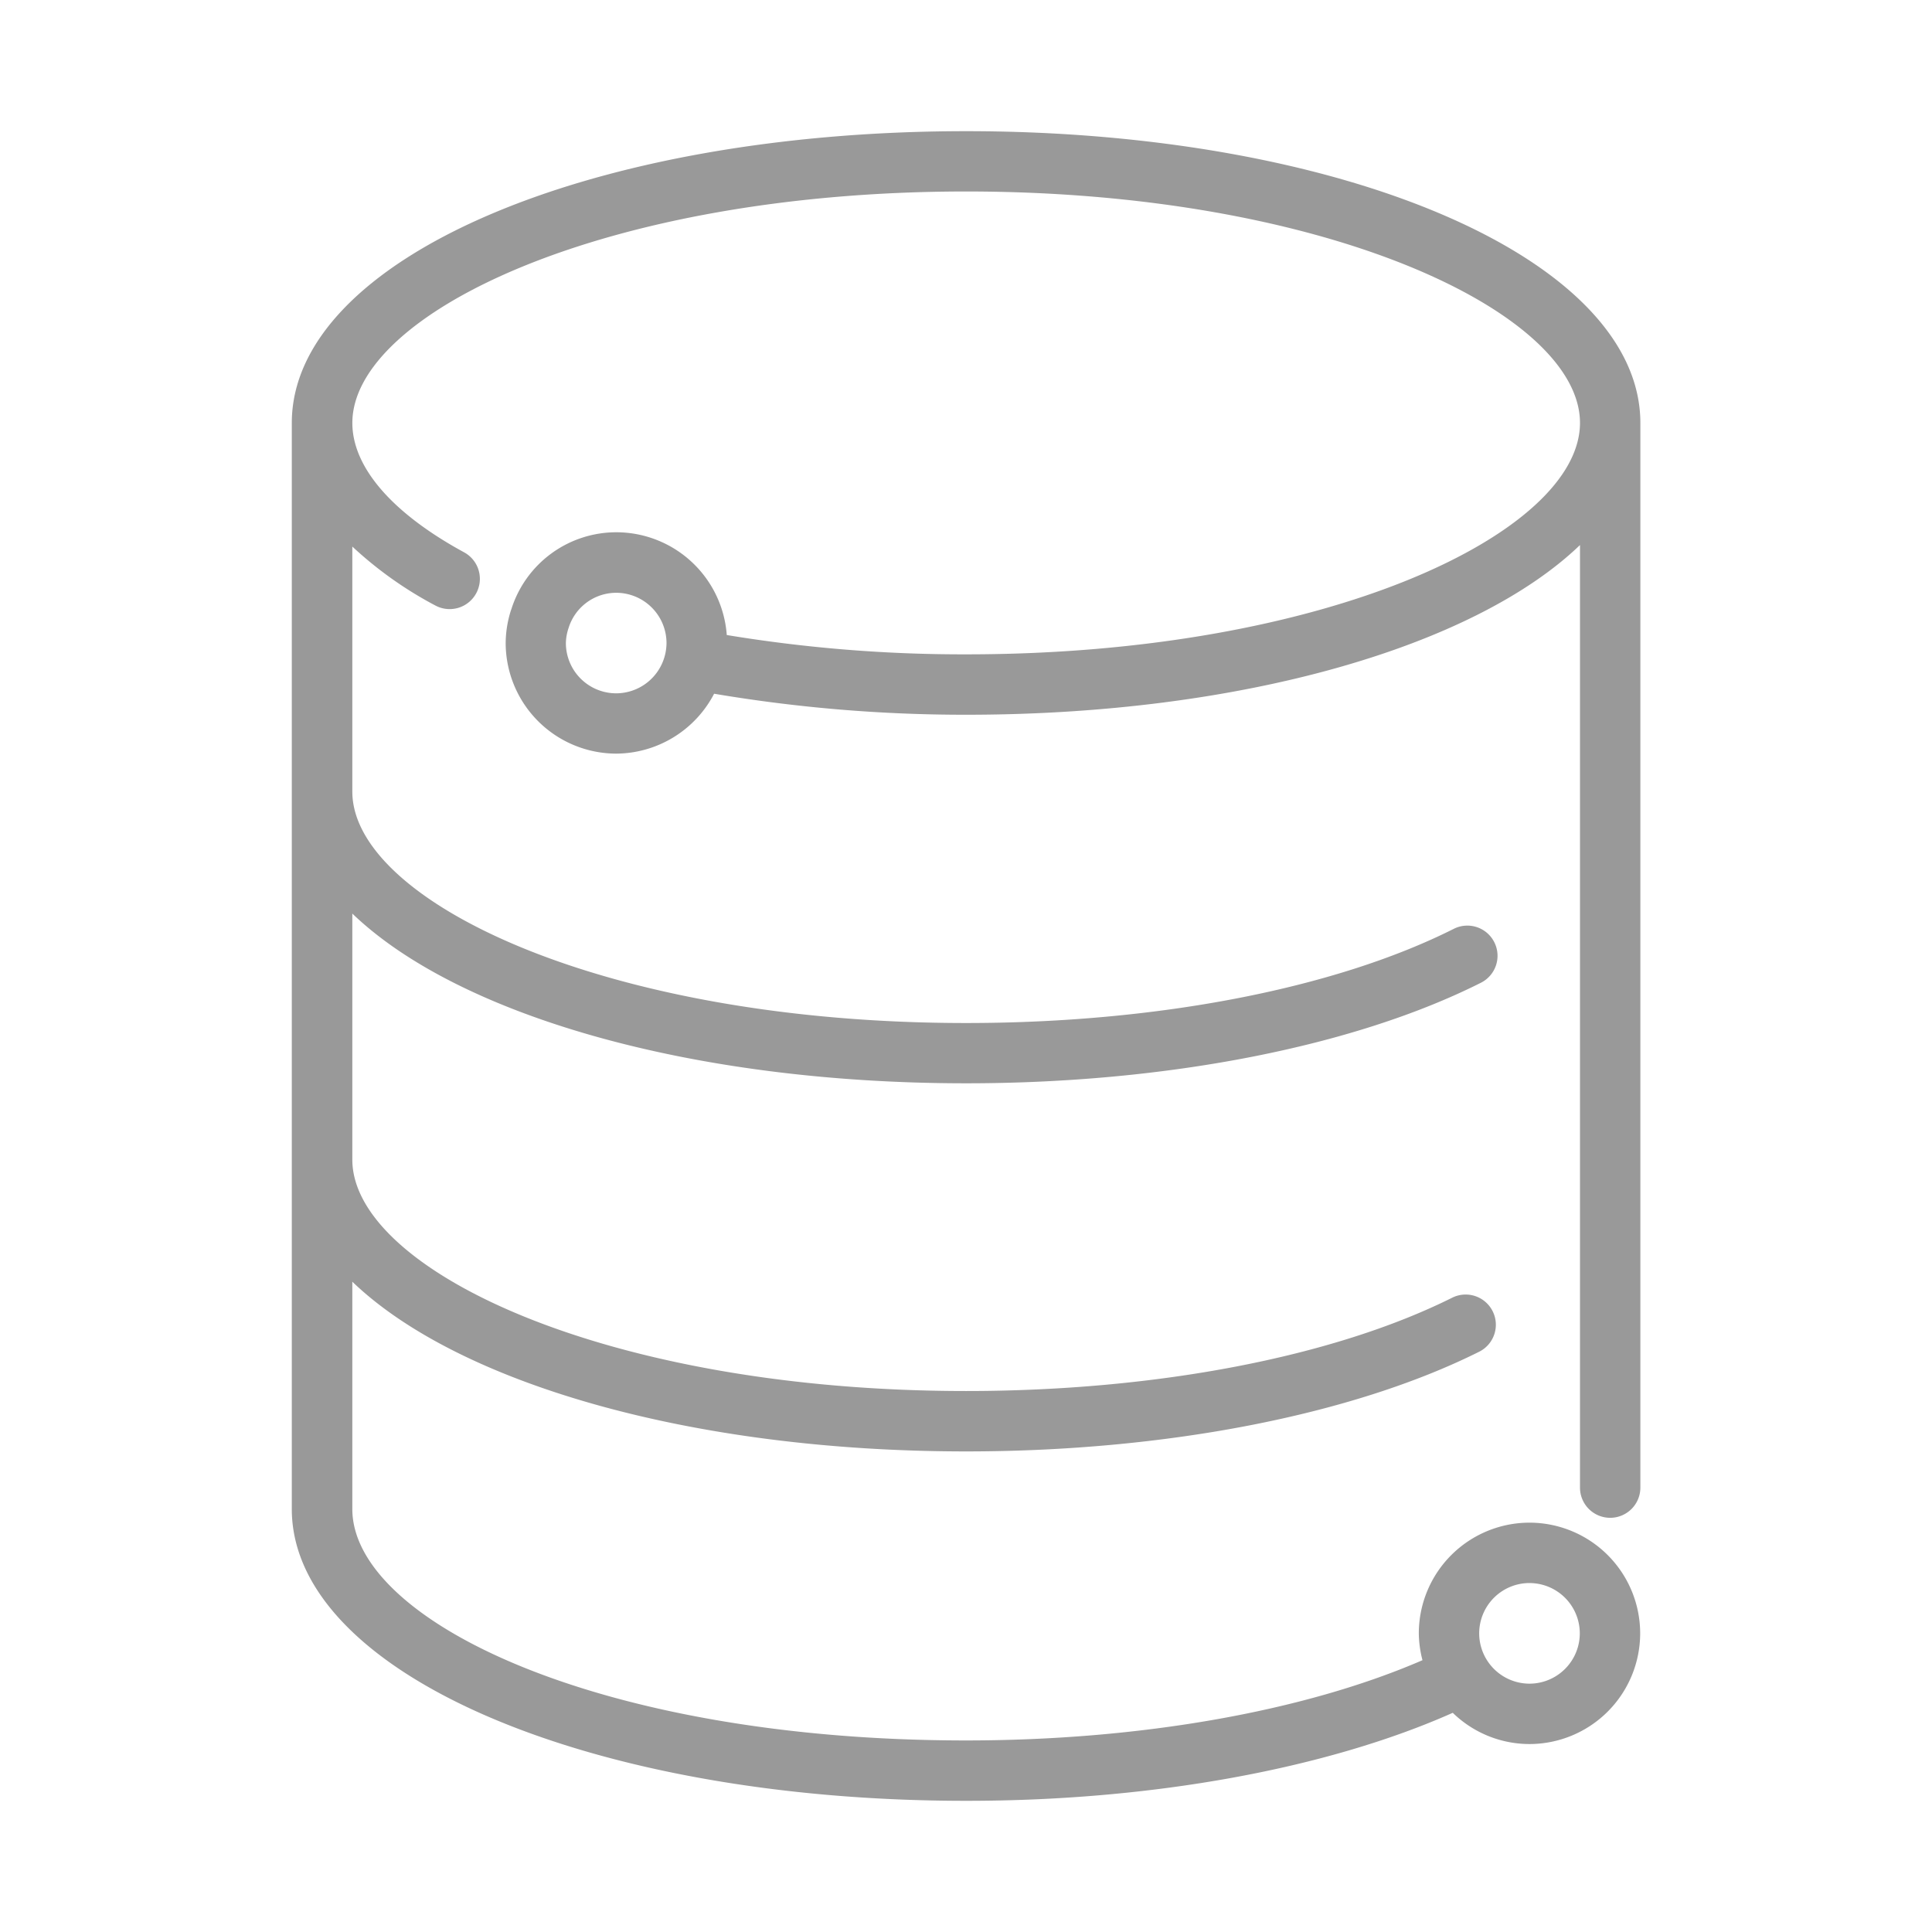
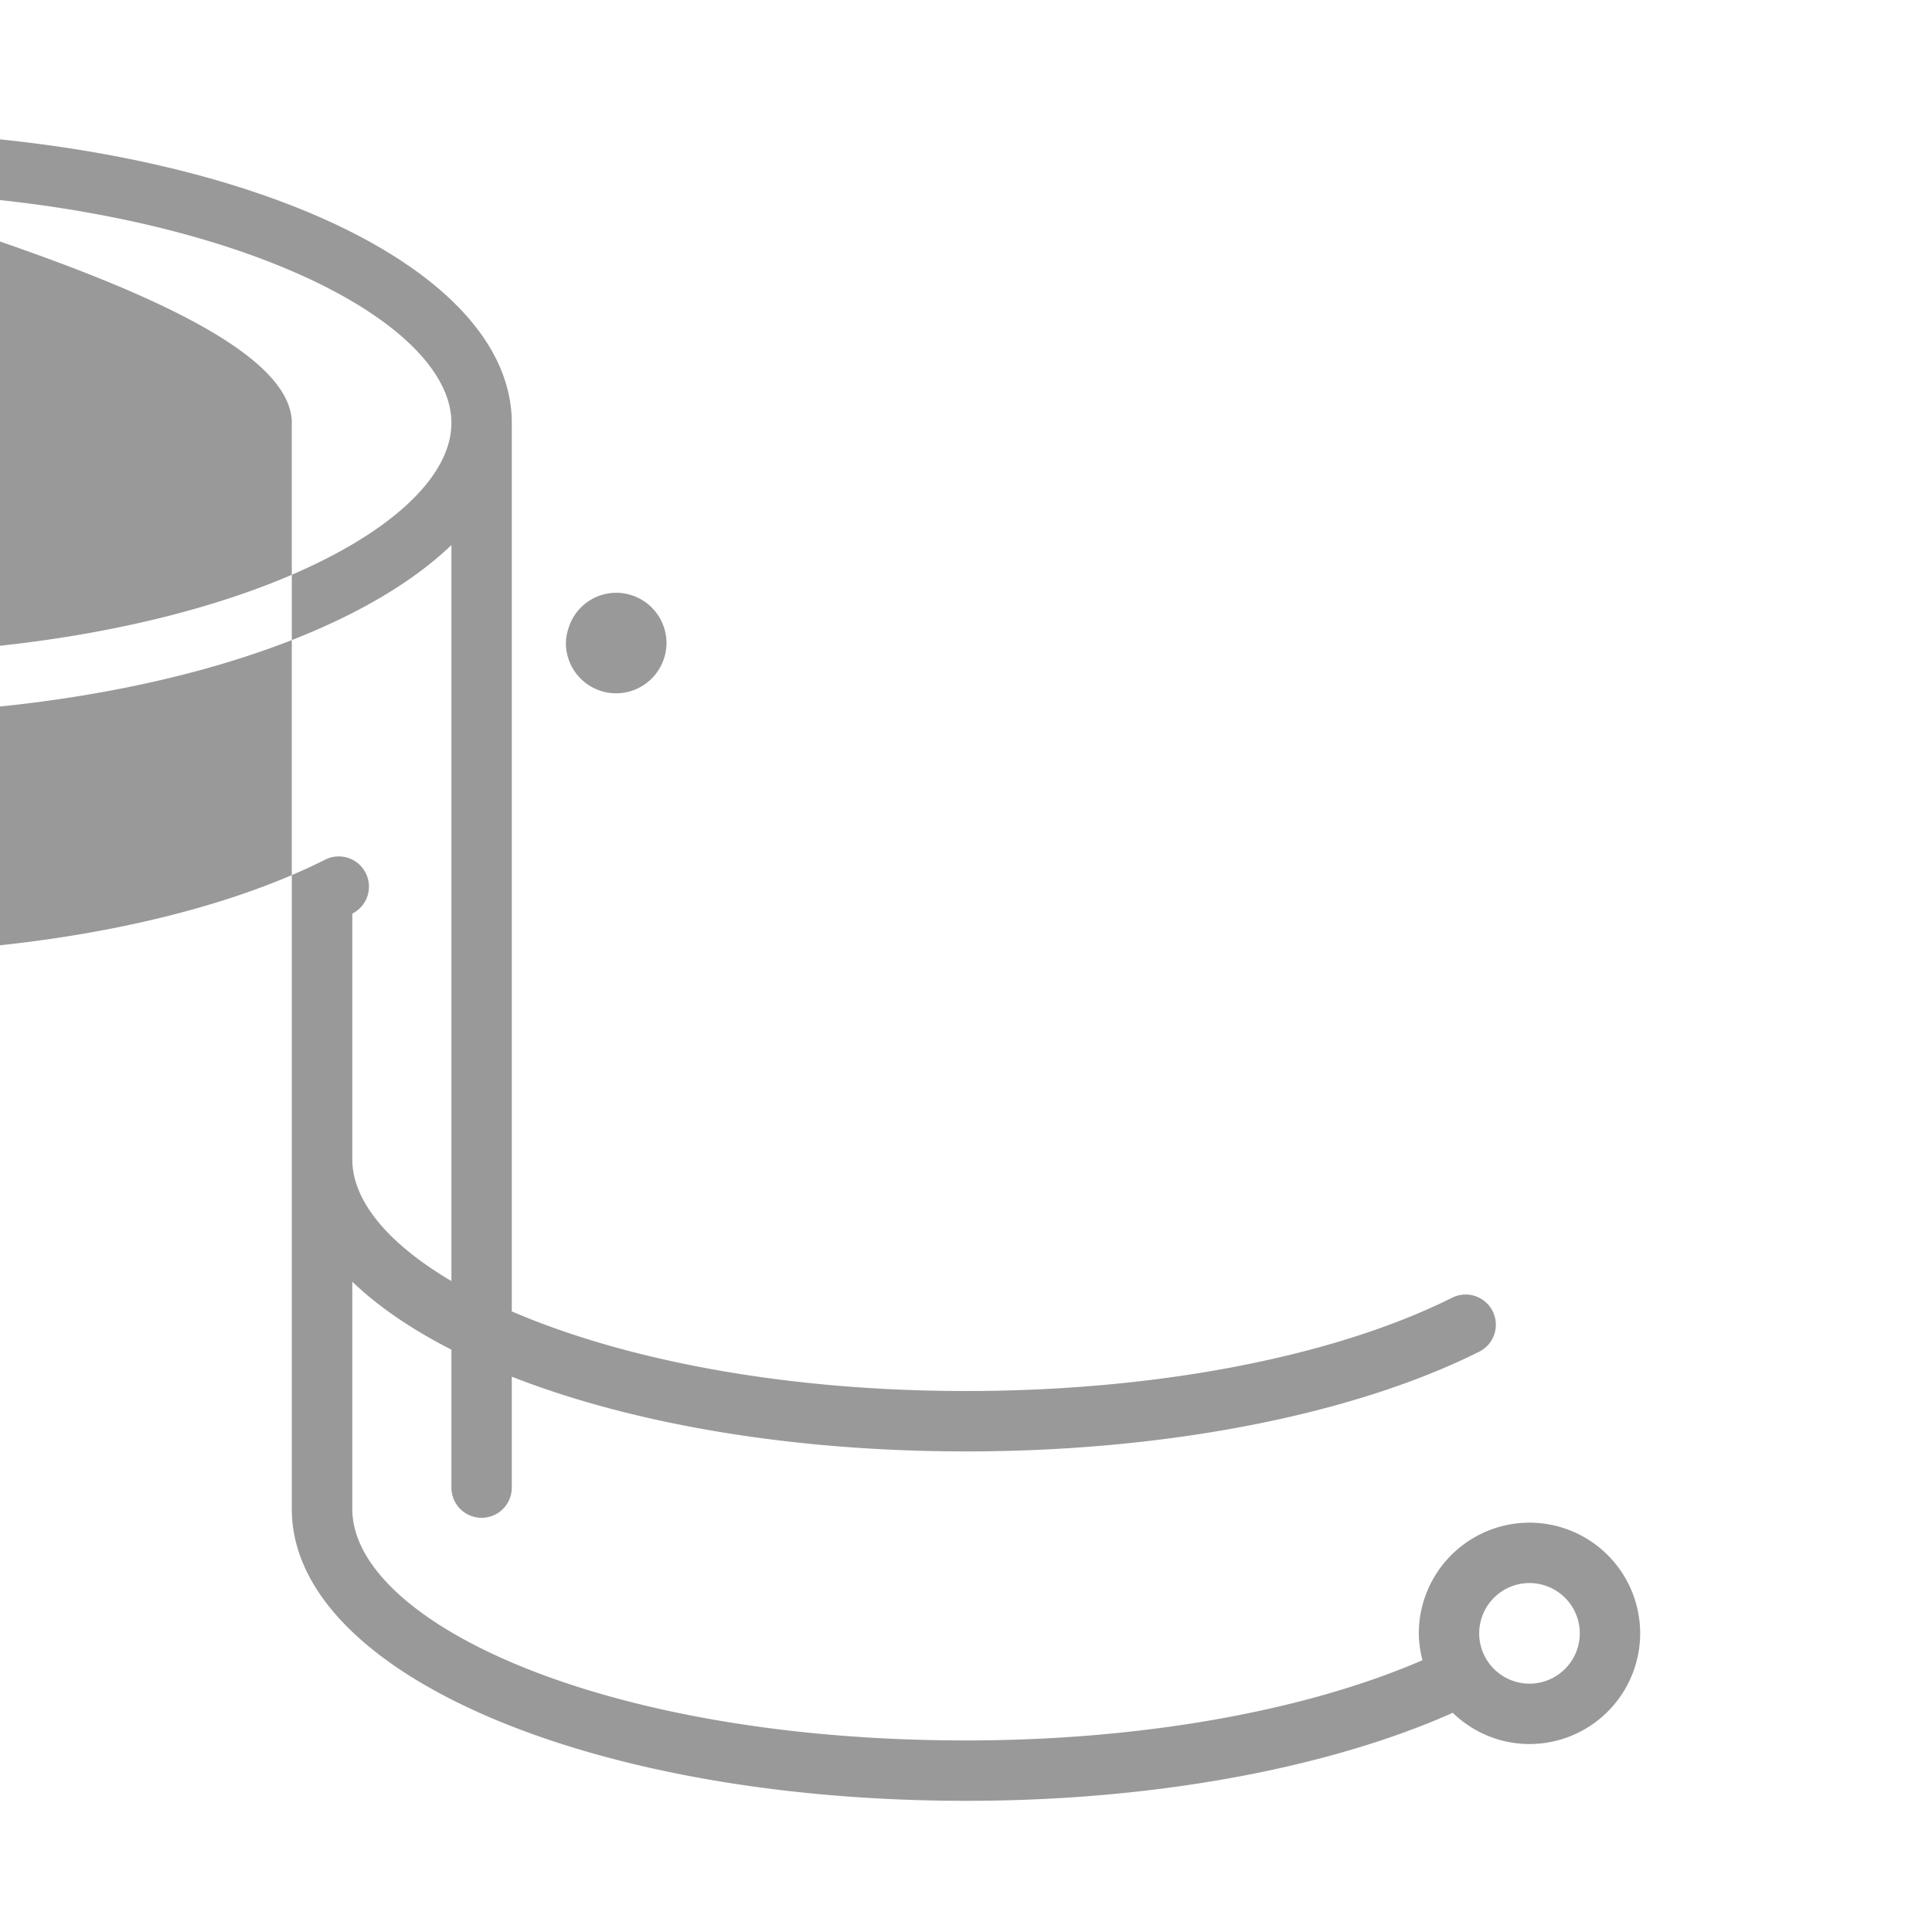
<svg xmlns="http://www.w3.org/2000/svg" width="80" height="80" viewBox="0 0 80 80">
  <g id="Storage" transform="translate(67 -84)">
-     <rect id="矩形_615" data-name="矩形 615" width="80" height="80" transform="translate(-67 84)" fill="none" />
    <g id="组_1346" data-name="组 1346" transform="translate(-54.917 89.432)">
-       <path id="路径_433" data-name="路径 433" d="M-11.677,152.751A4.56,4.56,0,0,0-8.5,154.044a4.588,4.588,0,0,0,4.583-4.583A4.587,4.587,0,0,0-8.5,144.877a4.587,4.587,0,0,0-4.583,4.583,4.54,4.54,0,0,0,.152,1.112c-4.875,2.112-11.662,3.323-18.9,3.323-15.162,0-25.382-4.943-25.413-9.562v0l0-.048V134.9c4.347,4.178,13.962,7.027,25.417,7.027,8.238,0,15.982-1.5,21.242-4.127a1.249,1.249,0,0,0,.56-1.677,1.25,1.25,0,0,0-1.677-.56c-4.925,2.455-12.26,3.863-20.125,3.863-14.978,0-25.417-5.05-25.417-9.583V119.656c4.347,4.18,13.962,7.028,25.417,7.028,8.288,0,16.057-1.518,21.315-4.163a1.249,1.249,0,0,0,.555-1.678,1.249,1.249,0,0,0-1.678-.555c-4.922,2.475-12.282,3.9-20.192,3.9-14.978,0-25.417-5.052-25.417-9.583V104.459a16,16,0,0,0,3.433,2.438,1.251,1.251,0,0,0,1.695-.5,1.251,1.251,0,0,0-.5-1.7c-2.983-1.623-4.627-3.525-4.627-5.358,0-4.532,10.438-9.583,25.417-9.583s25.417,5.052,25.417,9.583-10.438,9.583-25.417,9.583a60.074,60.074,0,0,1-9.913-.8,4.59,4.59,0,0,0-4.572-4.255,4.557,4.557,0,0,0-4.35,3.193l-.005.008a4.554,4.554,0,0,0-.228,1.382,4.587,4.587,0,0,0,4.583,4.583,4.6,4.6,0,0,0,4.048-2.48,62.351,62.351,0,0,0,10.437.87c11.455,0,21.07-2.848,25.417-7.027v39.03a1.25,1.25,0,0,0,1.25,1.25,1.25,1.25,0,0,0,1.25-1.25V99.342c0-6.775-12.262-12.083-27.917-12.083S-59.75,92.567-59.75,99.342v45l0,.028c.072,6.745,12.323,12.025,27.912,12.025C-24.14,156.4-16.885,155.066-11.677,152.751Zm3.177-5.373a2.085,2.085,0,0,1,2.083,2.083A2.086,2.086,0,0,1-8.5,151.544a2.086,2.086,0,0,1-2.083-2.083A2.085,2.085,0,0,1-8.5,147.377Zm-37.818-36.842a2.084,2.084,0,0,1-2.083-2.083,2.04,2.04,0,0,1,.112-.623v0a2.067,2.067,0,0,1,1.972-1.457,2.086,2.086,0,0,1,2.083,2.083,2.1,2.1,0,0,1-.05.44l0,0A2.09,2.09,0,0,1-46.318,110.536Z" transform="translate(59.75 -87.259)" fill="#999" />
+       <path id="路径_433" data-name="路径 433" d="M-11.677,152.751A4.56,4.56,0,0,0-8.5,154.044a4.588,4.588,0,0,0,4.583-4.583A4.587,4.587,0,0,0-8.5,144.877a4.587,4.587,0,0,0-4.583,4.583,4.54,4.54,0,0,0,.152,1.112c-4.875,2.112-11.662,3.323-18.9,3.323-15.162,0-25.382-4.943-25.413-9.562v0l0-.048V134.9c4.347,4.178,13.962,7.027,25.417,7.027,8.238,0,15.982-1.5,21.242-4.127a1.249,1.249,0,0,0,.56-1.677,1.25,1.25,0,0,0-1.677-.56c-4.925,2.455-12.26,3.863-20.125,3.863-14.978,0-25.417-5.05-25.417-9.583V119.656a1.249,1.249,0,0,0,.555-1.678,1.249,1.249,0,0,0-1.678-.555c-4.922,2.475-12.282,3.9-20.192,3.9-14.978,0-25.417-5.052-25.417-9.583V104.459a16,16,0,0,0,3.433,2.438,1.251,1.251,0,0,0,1.695-.5,1.251,1.251,0,0,0-.5-1.7c-2.983-1.623-4.627-3.525-4.627-5.358,0-4.532,10.438-9.583,25.417-9.583s25.417,5.052,25.417,9.583-10.438,9.583-25.417,9.583a60.074,60.074,0,0,1-9.913-.8,4.59,4.59,0,0,0-4.572-4.255,4.557,4.557,0,0,0-4.35,3.193l-.005.008a4.554,4.554,0,0,0-.228,1.382,4.587,4.587,0,0,0,4.583,4.583,4.6,4.6,0,0,0,4.048-2.48,62.351,62.351,0,0,0,10.437.87c11.455,0,21.07-2.848,25.417-7.027v39.03a1.25,1.25,0,0,0,1.25,1.25,1.25,1.25,0,0,0,1.25-1.25V99.342c0-6.775-12.262-12.083-27.917-12.083S-59.75,92.567-59.75,99.342v45l0,.028c.072,6.745,12.323,12.025,27.912,12.025C-24.14,156.4-16.885,155.066-11.677,152.751Zm3.177-5.373a2.085,2.085,0,0,1,2.083,2.083A2.086,2.086,0,0,1-8.5,151.544a2.086,2.086,0,0,1-2.083-2.083A2.085,2.085,0,0,1-8.5,147.377Zm-37.818-36.842a2.084,2.084,0,0,1-2.083-2.083,2.04,2.04,0,0,1,.112-.623v0a2.067,2.067,0,0,1,1.972-1.457,2.086,2.086,0,0,1,2.083,2.083,2.1,2.1,0,0,1-.05.44l0,0A2.09,2.09,0,0,1-46.318,110.536Z" transform="translate(59.75 -87.259)" fill="#999" />
    </g>
  </g>
</svg>